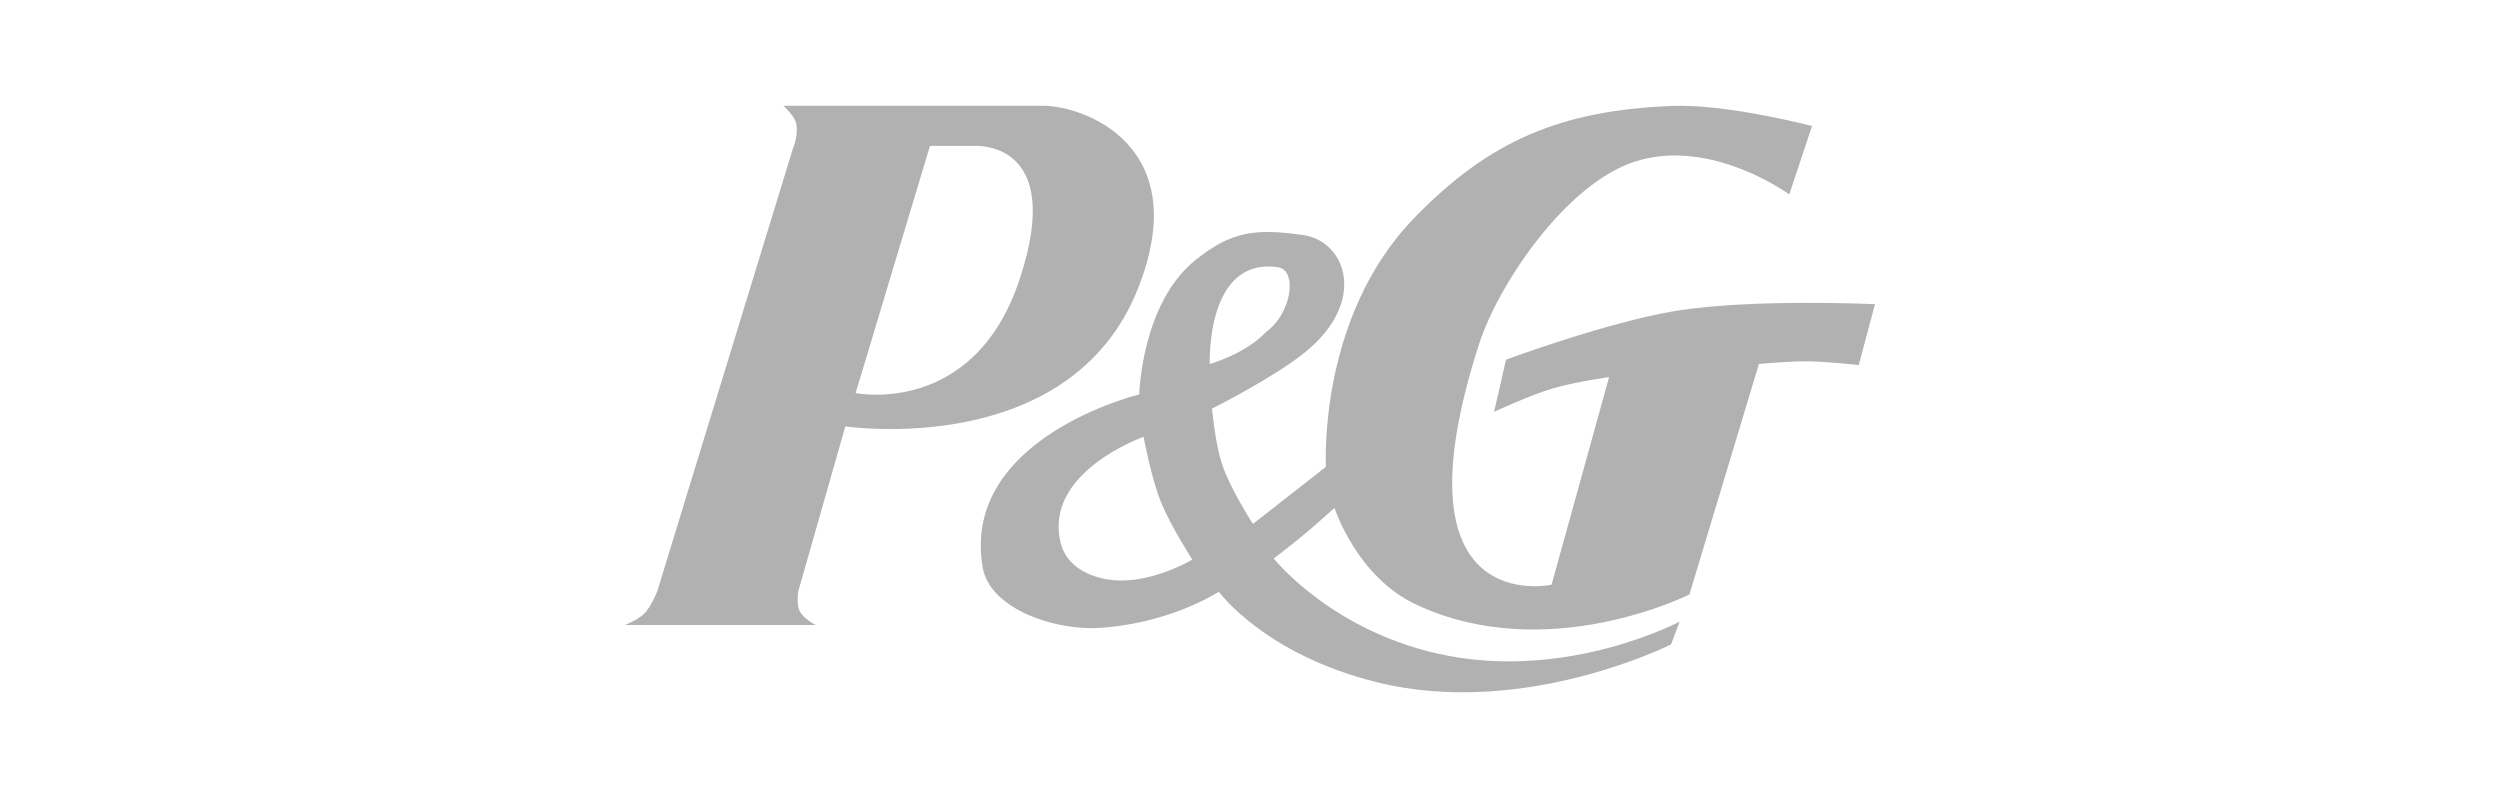
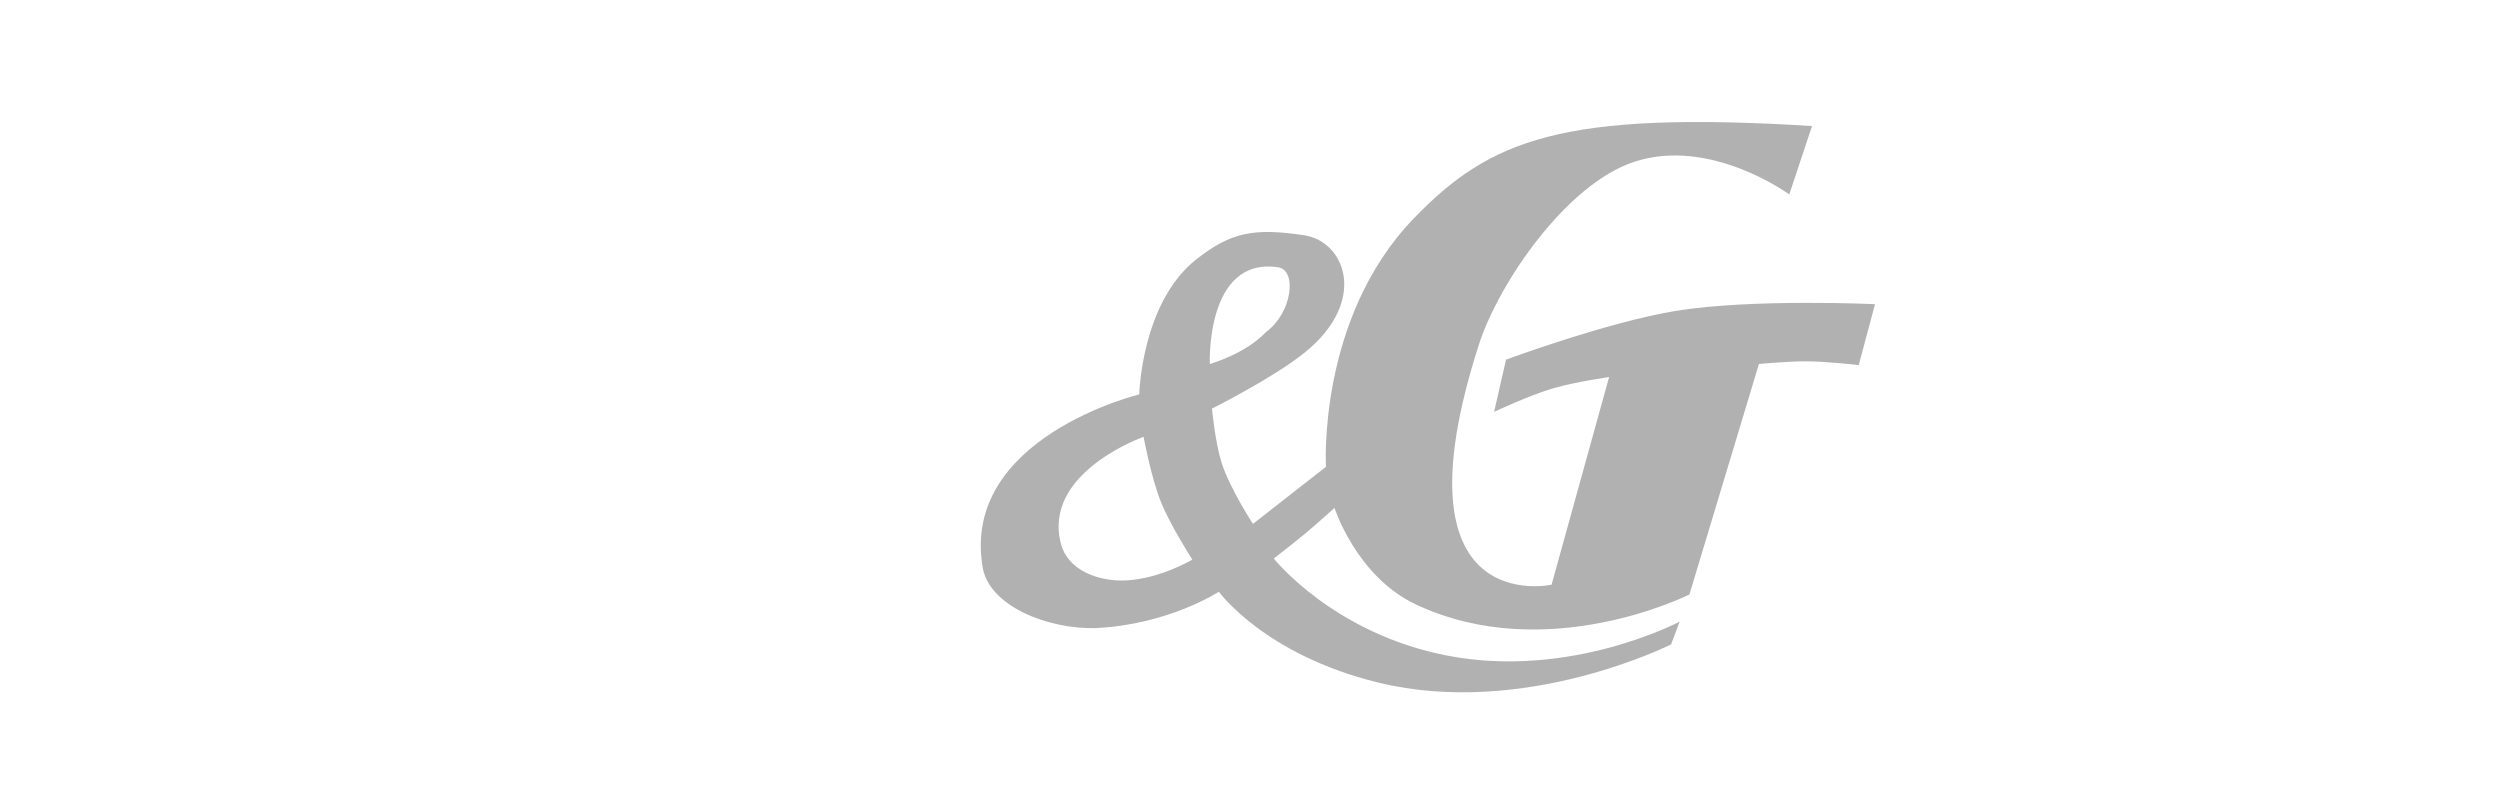
<svg xmlns="http://www.w3.org/2000/svg" width="260" height="83" viewBox="0 0 260 83" fill="none">
-   <path fill-rule="evenodd" clip-rule="evenodd" d="M108.501 11H81.474C81.474 11 82.668 12.064 82.815 12.891C83.039 14.147 82.479 15.396 82.479 15.396L68.364 61.461C68.364 61.461 67.732 63.13 66.941 63.874C66.301 64.477 65 65 65 65H84.823C84.823 65 83.517 64.315 83.15 63.515C82.826 62.807 83.013 61.52 83.013 61.52L87.914 44.343C87.914 44.343 111.265 47.848 118.344 30.023C124.289 15.06 112.625 11 108.501 11ZM106.02 29.111C101.25 43.383 88.983 40.88 88.983 40.88L96.718 15.173H101.22C101.221 15.173 110.945 14.374 106.02 29.111Z" fill="#B1B1B1" />
-   <path fill-rule="evenodd" clip-rule="evenodd" d="M174.347 32.323C167.252 33.472 156.627 37.403 156.627 37.403L155.387 42.833C155.387 42.833 159.092 41.091 161.594 40.364C163.792 39.727 167.348 39.21 167.348 39.21L161.363 60.807C161.363 60.807 144.555 64.533 153.81 35.823C155.858 29.468 162.87 19.169 169.941 16.833C177.883 14.209 186.084 20.22 186.084 20.22L188.451 13.107C188.451 13.107 179.578 10.776 173.82 11.018C162.435 11.496 154.958 14.513 147.034 22.715C136.991 33.114 137.9 48.547 137.9 48.547L134.066 51.546L130.306 54.486C130.306 54.486 127.9 50.798 127.055 48.152C126.373 46.018 126.046 42.496 126.046 42.496C126.046 42.496 132.47 39.283 135.752 36.614C142.289 31.296 139.929 25.086 135.575 24.455C130.544 23.725 128.079 24.059 124.374 27.007C118.701 31.522 118.482 41.017 118.482 41.017C118.482 41.017 99.859 45.543 102.204 59.039C102.897 63.031 108.924 65.416 113.849 65.326C121.525 64.986 126.76 61.539 126.76 61.539C126.76 61.539 131.492 68.089 143.314 70.981C158.544 74.707 173.792 67.017 173.792 67.017L174.686 64.647C174.686 64.647 163.403 70.643 150.593 68.198C138.695 65.93 132.471 58.087 132.471 58.087C132.471 58.087 134.57 56.471 135.869 55.383C137.029 54.411 138.787 52.823 138.787 52.823C138.787 52.823 141.075 59.964 147.268 62.871C160.911 69.276 175.7 61.825 175.7 61.825L182.927 37.855C182.927 37.855 185.949 37.567 187.886 37.577C190.006 37.587 193.31 37.968 193.31 37.968L195 31.634C194.999 31.634 182.258 31.042 174.347 32.323ZM117.241 60.356C114.311 60.54 111.093 59.338 110.354 56.619C108.324 49.156 118.932 45.431 118.932 45.431C118.932 45.431 119.711 49.636 120.716 52.155C121.711 54.648 124.004 58.199 124.004 58.199C124.004 58.199 120.757 60.137 117.241 60.356ZM132.921 27.795C134.921 28.089 134.398 32.549 131.65 34.543C129.508 36.825 125.82 37.855 125.82 37.855C125.82 37.855 125.367 26.686 132.921 27.795Z" fill="#B1B1B1" />
+   <path fill-rule="evenodd" clip-rule="evenodd" d="M174.347 32.323C167.252 33.472 156.627 37.403 156.627 37.403L155.387 42.833C155.387 42.833 159.092 41.091 161.594 40.364C163.792 39.727 167.348 39.21 167.348 39.21L161.363 60.807C161.363 60.807 144.555 64.533 153.81 35.823C155.858 29.468 162.87 19.169 169.941 16.833C177.883 14.209 186.084 20.22 186.084 20.22L188.451 13.107C162.435 11.496 154.958 14.513 147.034 22.715C136.991 33.114 137.9 48.547 137.9 48.547L134.066 51.546L130.306 54.486C130.306 54.486 127.9 50.798 127.055 48.152C126.373 46.018 126.046 42.496 126.046 42.496C126.046 42.496 132.47 39.283 135.752 36.614C142.289 31.296 139.929 25.086 135.575 24.455C130.544 23.725 128.079 24.059 124.374 27.007C118.701 31.522 118.482 41.017 118.482 41.017C118.482 41.017 99.859 45.543 102.204 59.039C102.897 63.031 108.924 65.416 113.849 65.326C121.525 64.986 126.76 61.539 126.76 61.539C126.76 61.539 131.492 68.089 143.314 70.981C158.544 74.707 173.792 67.017 173.792 67.017L174.686 64.647C174.686 64.647 163.403 70.643 150.593 68.198C138.695 65.93 132.471 58.087 132.471 58.087C132.471 58.087 134.57 56.471 135.869 55.383C137.029 54.411 138.787 52.823 138.787 52.823C138.787 52.823 141.075 59.964 147.268 62.871C160.911 69.276 175.7 61.825 175.7 61.825L182.927 37.855C182.927 37.855 185.949 37.567 187.886 37.577C190.006 37.587 193.31 37.968 193.31 37.968L195 31.634C194.999 31.634 182.258 31.042 174.347 32.323ZM117.241 60.356C114.311 60.54 111.093 59.338 110.354 56.619C108.324 49.156 118.932 45.431 118.932 45.431C118.932 45.431 119.711 49.636 120.716 52.155C121.711 54.648 124.004 58.199 124.004 58.199C124.004 58.199 120.757 60.137 117.241 60.356ZM132.921 27.795C134.921 28.089 134.398 32.549 131.65 34.543C129.508 36.825 125.82 37.855 125.82 37.855C125.82 37.855 125.367 26.686 132.921 27.795Z" fill="#B1B1B1" />
</svg>